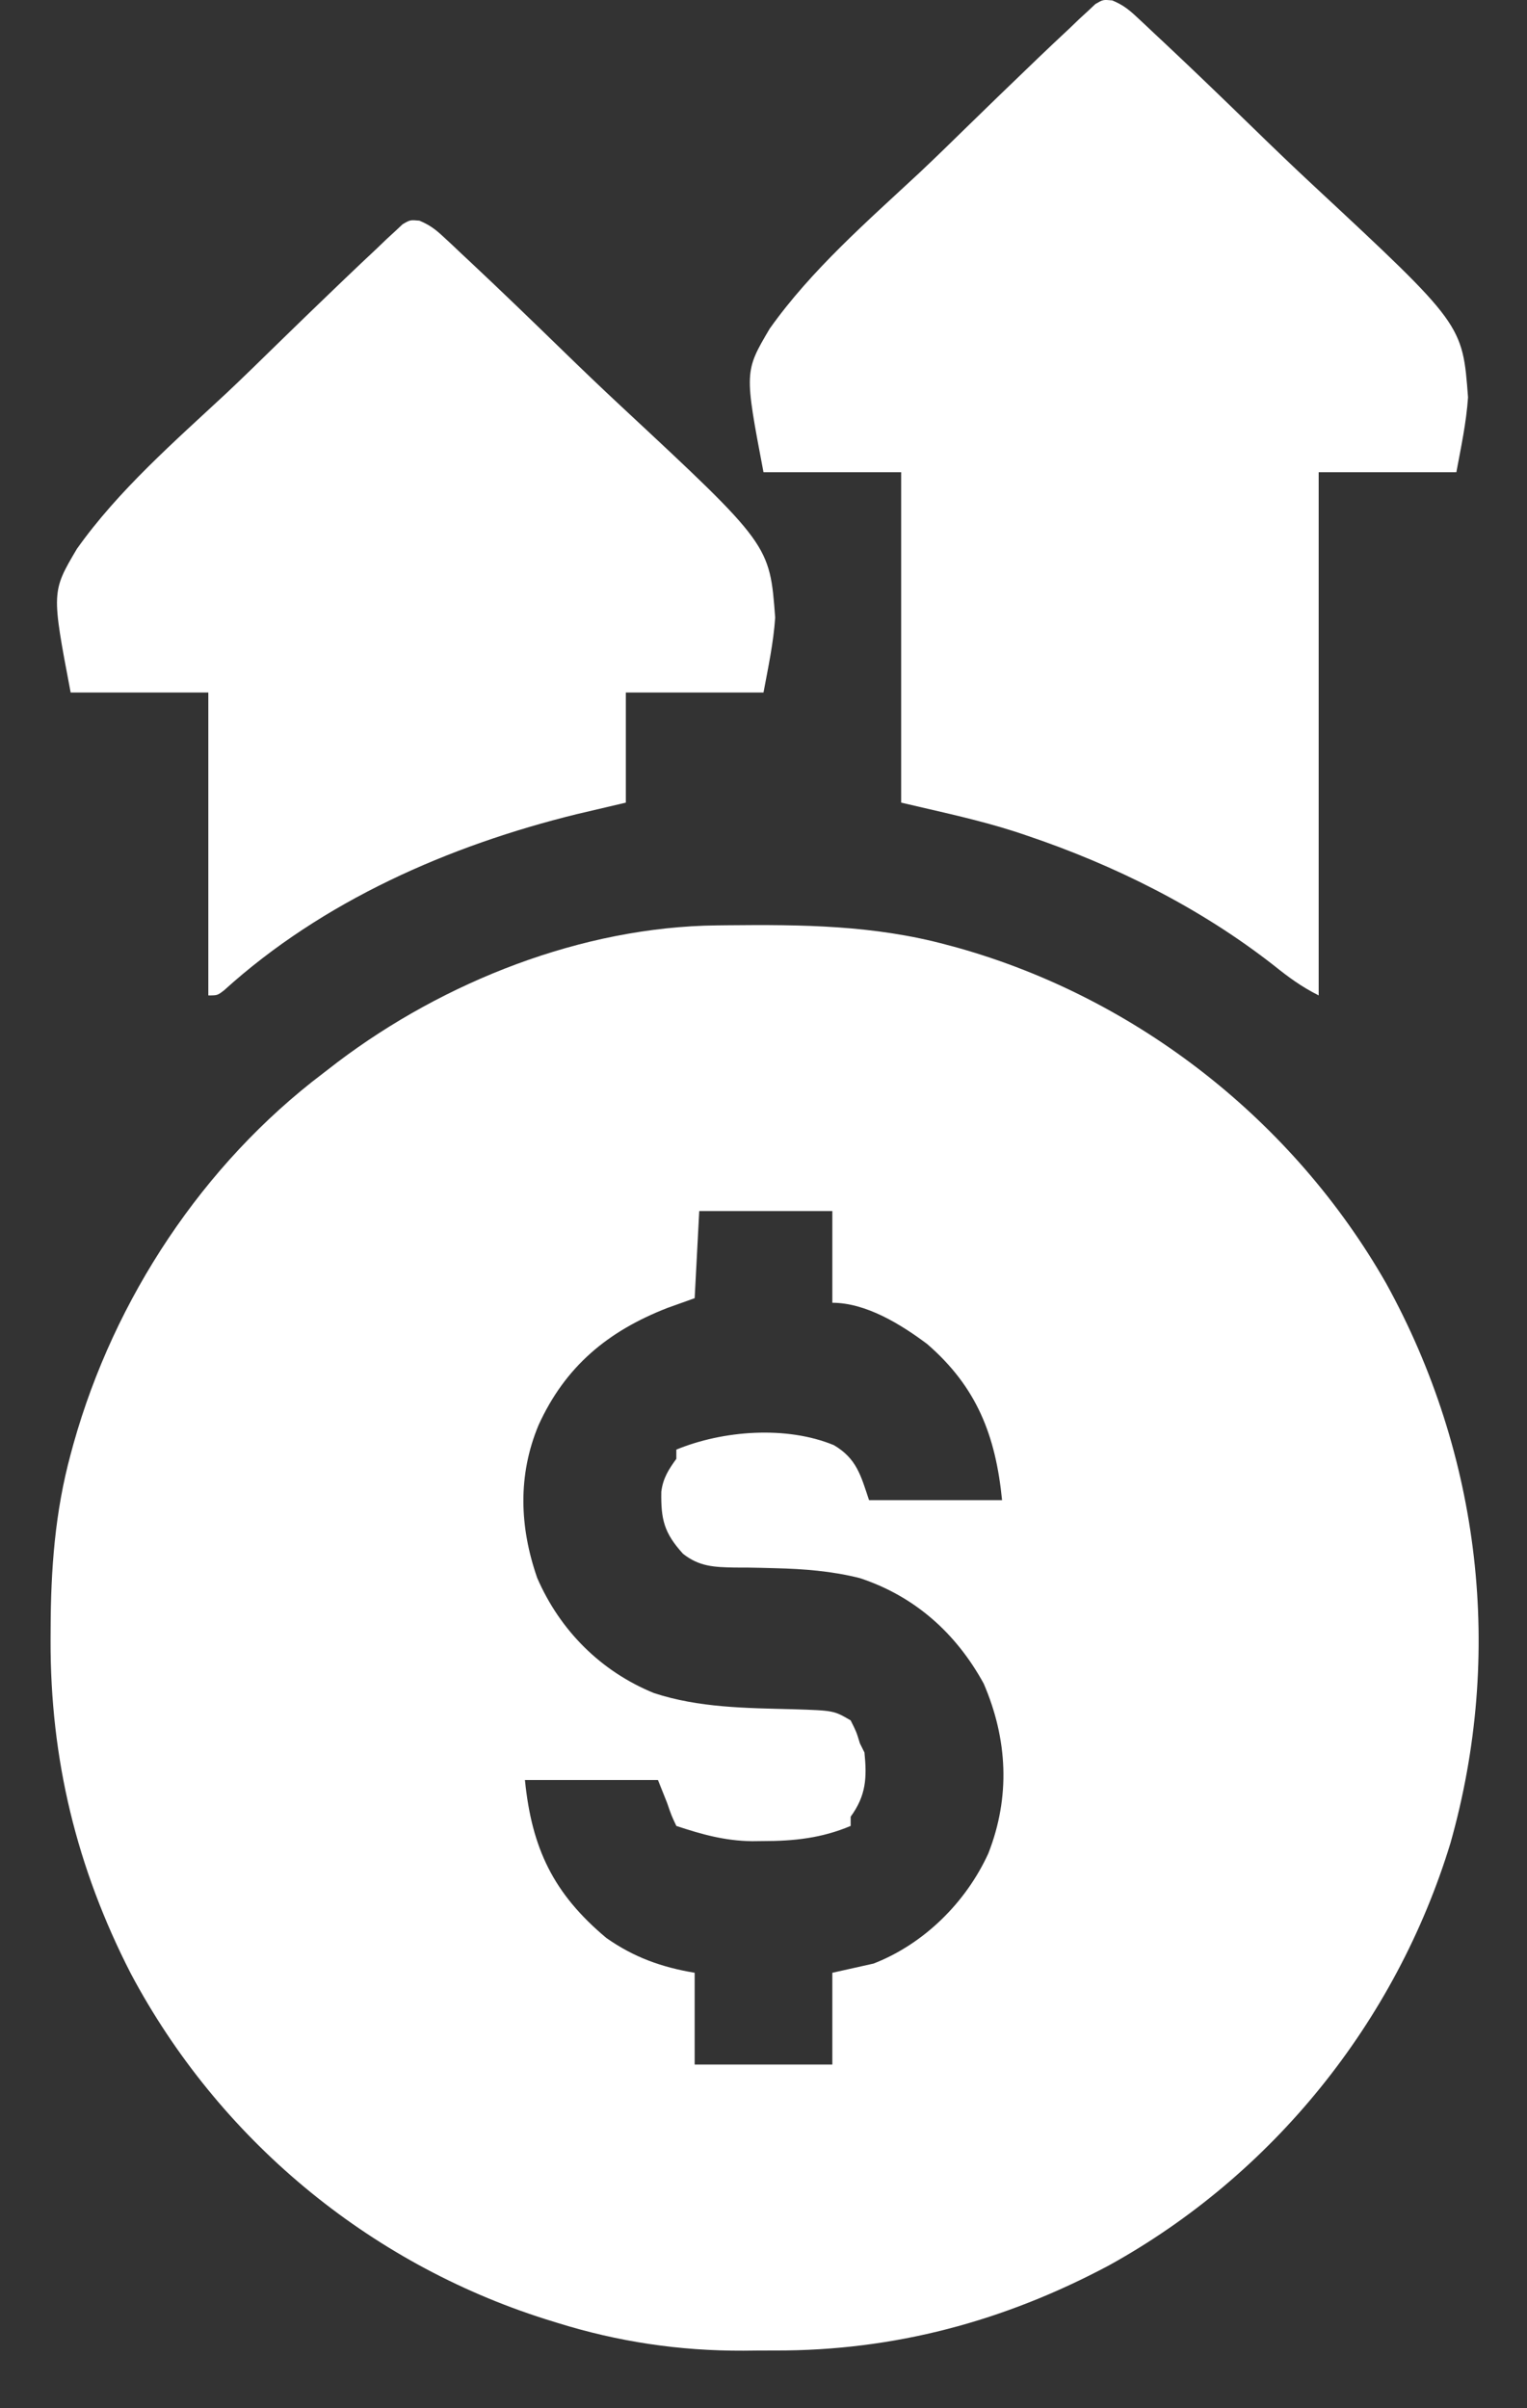
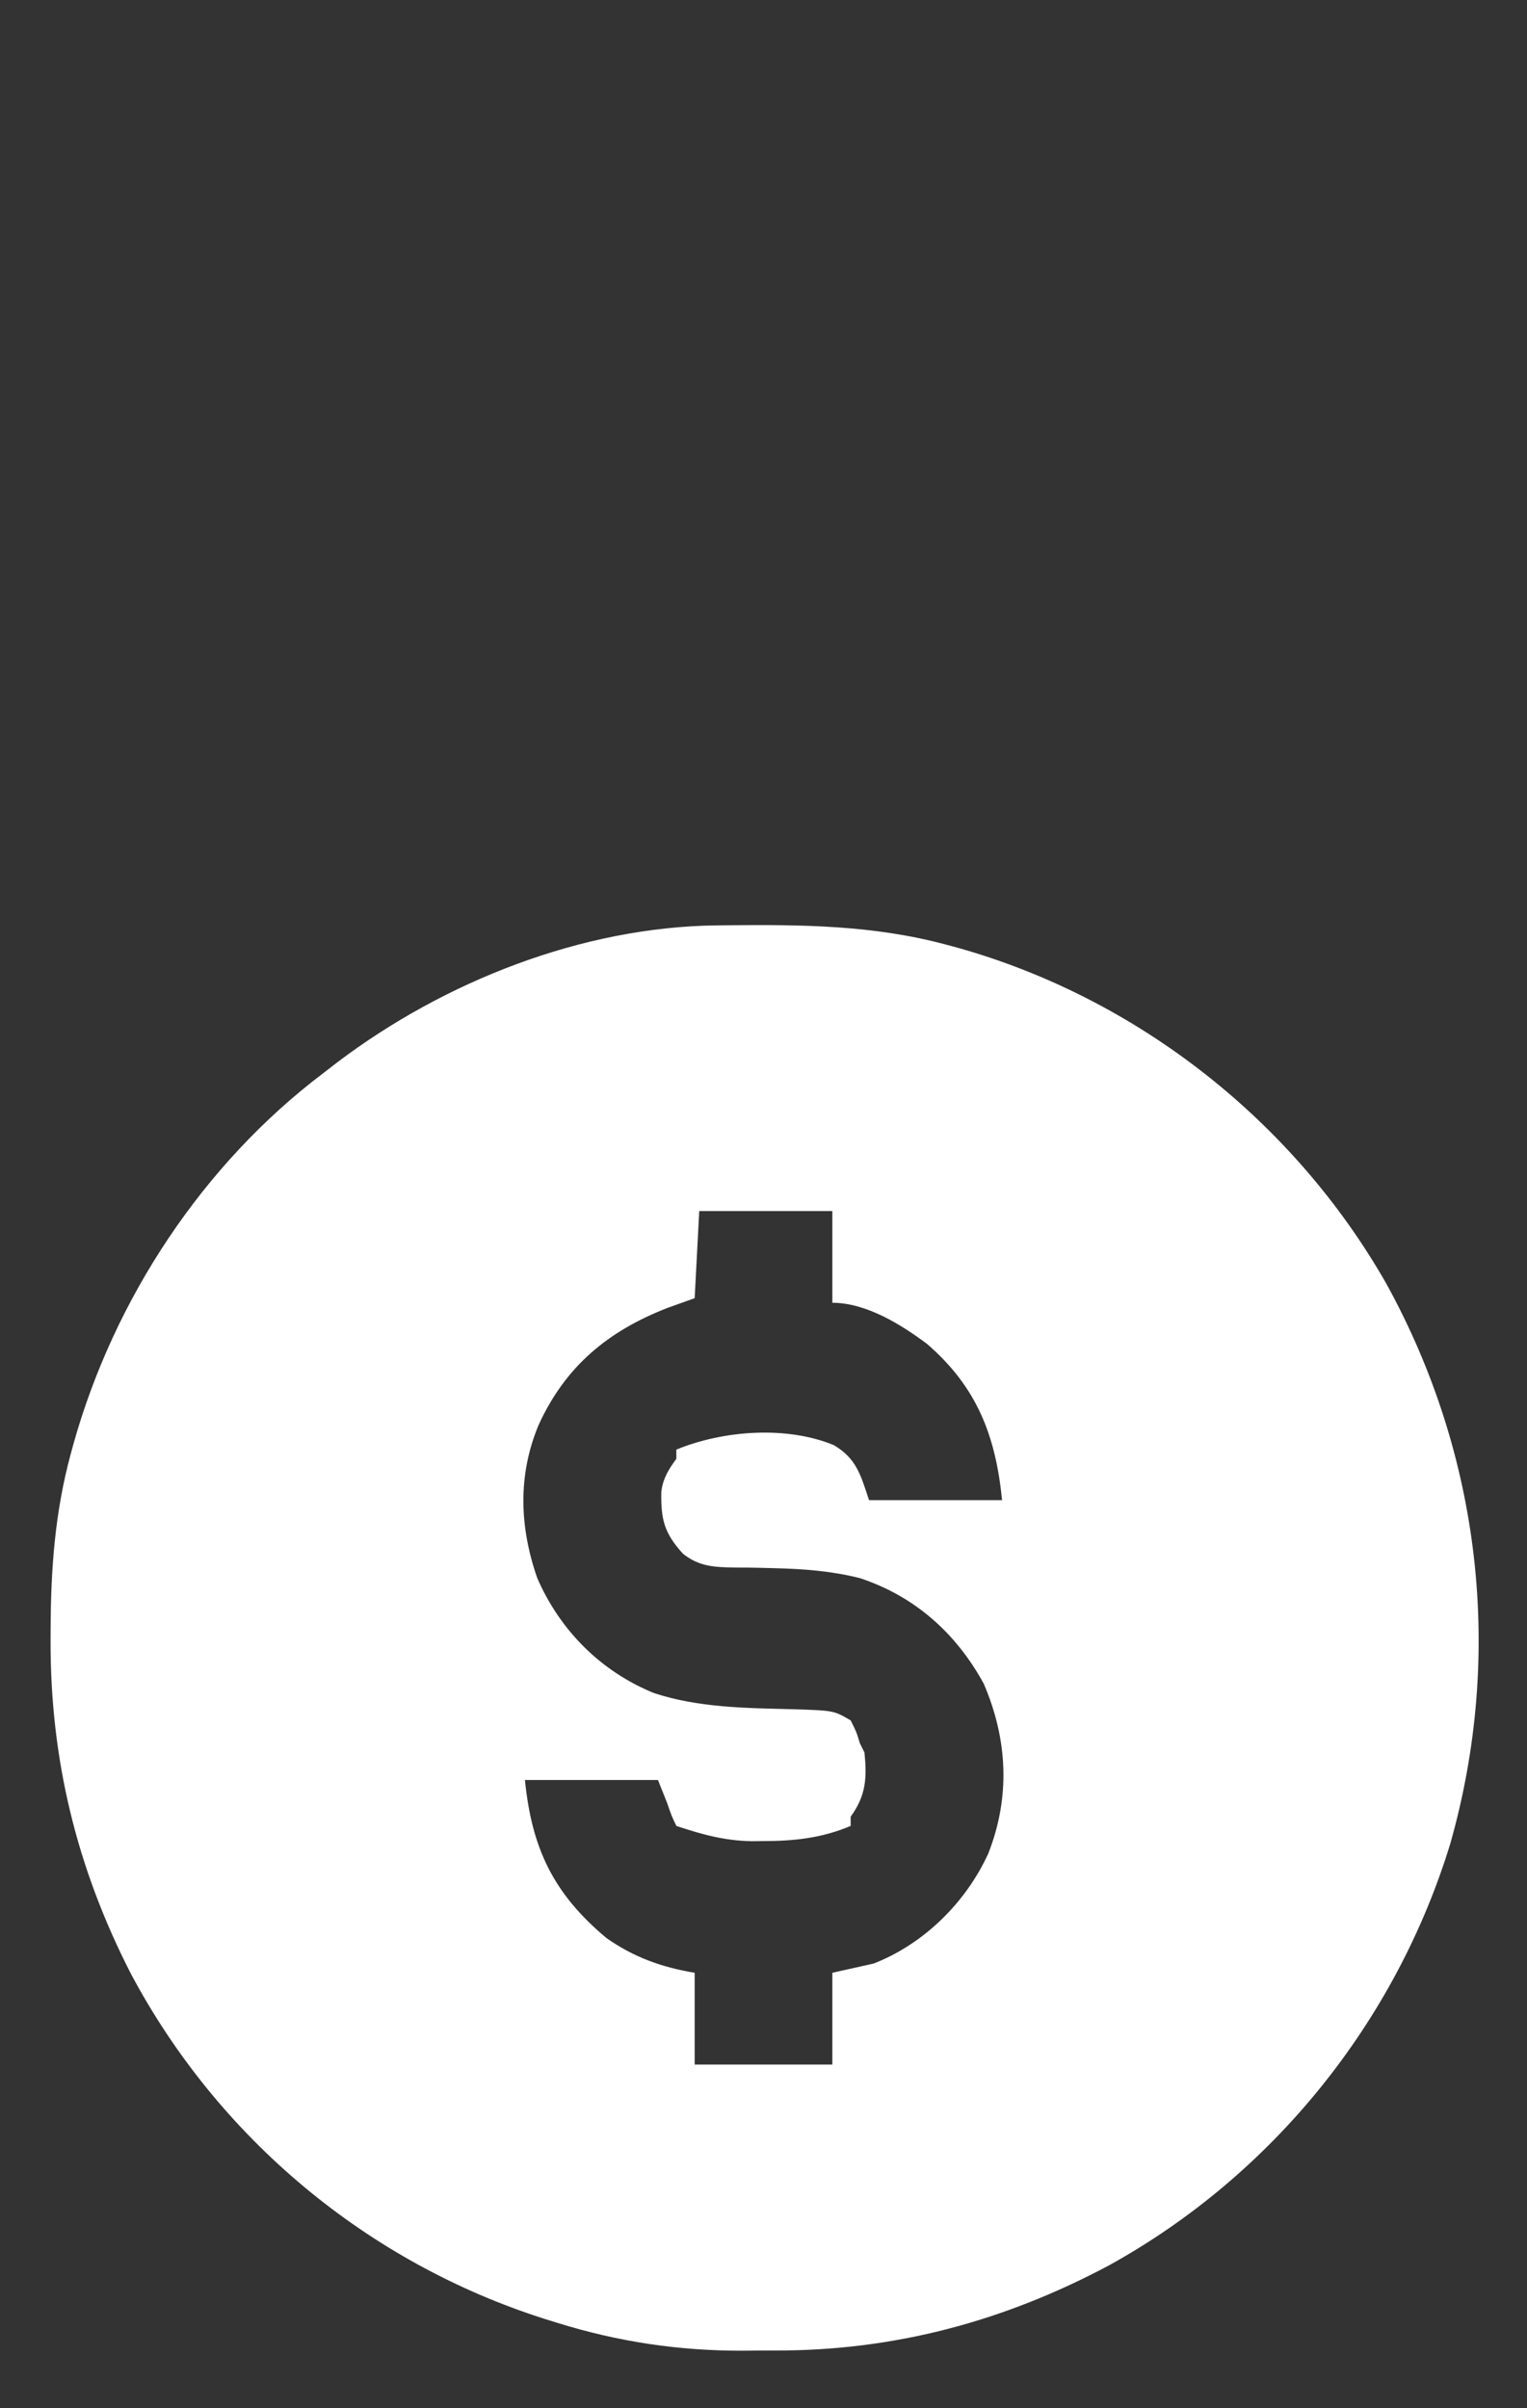
<svg xmlns="http://www.w3.org/2000/svg" width="26" height="41" viewBox="0 0 26 41" fill="none">
  <rect x="0" y="0" width="26" height="41" fill="#333333" stroke="none" />
  <path d="M12.202 15.755C12.259 15.755 12.316 15.754 12.375 15.753C13.652 15.74 14.883 15.75 16.125 16.087C16.186 16.103 16.246 16.119 16.308 16.136C19.371 16.998 22.025 19.087 23.601 21.848C25.214 24.771 25.606 28.163 24.697 31.378C23.769 34.424 21.668 37.031 18.88 38.57C17.095 39.521 15.225 40.023 13.201 40.018C13.021 40.017 12.841 40.019 12.661 40.021C11.569 40.026 10.523 39.87 9.48 39.544C9.415 39.524 9.35 39.504 9.283 39.483C6.257 38.523 3.72 36.405 2.229 33.604C1.304 31.801 0.856 29.952 0.861 27.927C0.861 27.866 0.861 27.804 0.862 27.74C0.865 26.72 0.935 25.747 1.203 24.759C1.22 24.698 1.236 24.638 1.253 24.575C1.946 22.111 3.454 19.822 5.5 18.274C5.581 18.212 5.662 18.149 5.745 18.085C7.56 16.712 9.909 15.781 12.202 15.755ZM11.906 20.618C11.88 21.108 11.855 21.598 11.828 22.102C11.675 22.157 11.522 22.212 11.364 22.268C10.352 22.662 9.625 23.262 9.169 24.265C8.814 25.118 8.845 25.997 9.147 26.865C9.536 27.76 10.229 28.454 11.132 28.824C11.896 29.076 12.702 29.08 13.5 29.1C14.197 29.122 14.197 29.122 14.484 29.29C14.582 29.485 14.582 29.485 14.641 29.68C14.666 29.732 14.692 29.784 14.719 29.837C14.763 30.269 14.746 30.57 14.484 30.93C14.484 30.982 14.484 31.034 14.484 31.087C13.988 31.296 13.517 31.345 12.985 31.345C12.896 31.346 12.896 31.346 12.806 31.347C12.344 31.341 11.953 31.232 11.516 31.087C11.433 30.911 11.433 30.911 11.359 30.696C11.308 30.567 11.256 30.438 11.203 30.305C10.456 30.305 9.708 30.305 8.938 30.305C9.054 31.468 9.422 32.24 10.325 32.995C10.794 33.324 11.266 33.493 11.828 33.587C11.828 34.102 11.828 34.618 11.828 35.149C12.602 35.149 13.375 35.149 14.172 35.149C14.172 34.633 14.172 34.118 14.172 33.587C14.52 33.509 14.52 33.509 14.875 33.43C15.735 33.095 16.448 32.387 16.828 31.555C17.206 30.592 17.157 29.611 16.75 28.665C16.279 27.804 15.574 27.176 14.641 26.868C14.163 26.747 13.686 26.711 13.195 26.699C13.118 26.697 13.042 26.695 12.964 26.693C12.812 26.689 12.659 26.687 12.507 26.688C12.163 26.681 11.907 26.673 11.63 26.454C11.307 26.099 11.252 25.868 11.26 25.398C11.288 25.17 11.382 25.021 11.516 24.837C11.516 24.785 11.516 24.733 11.516 24.68C12.31 24.353 13.389 24.27 14.198 24.604C14.586 24.832 14.657 25.121 14.797 25.54C15.545 25.54 16.292 25.54 17.062 25.54C16.953 24.442 16.633 23.614 15.785 22.881C15.34 22.548 14.746 22.18 14.172 22.18C14.172 21.665 14.172 21.149 14.172 20.618C13.424 20.618 12.677 20.618 11.906 20.618Z" fill="white" />
-   <path d="M18.938 0.007C19.109 0.078 19.212 0.155 19.348 0.282C19.396 0.327 19.445 0.372 19.494 0.418C19.547 0.467 19.599 0.517 19.653 0.568C19.708 0.62 19.764 0.672 19.821 0.725C20.336 1.208 20.844 1.699 21.35 2.191C21.689 2.521 22.03 2.849 22.377 3.171C24.903 5.523 24.903 5.523 24.996 6.765C24.967 7.194 24.876 7.617 24.797 8.04C24.023 8.04 23.25 8.04 22.453 8.04C22.453 10.979 22.453 13.918 22.453 16.947C22.157 16.798 21.943 16.64 21.686 16.434C20.432 15.454 18.979 14.729 17.473 14.222C17.381 14.191 17.381 14.191 17.288 14.16C16.647 13.954 16.004 13.821 15.344 13.665C15.344 11.809 15.344 9.953 15.344 8.04C14.57 8.04 13.797 8.04 13 8.04C12.674 6.326 12.674 6.326 13.106 5.595C13.815 4.595 14.77 3.766 15.662 2.935C15.943 2.67 16.218 2.401 16.494 2.131C16.823 1.809 17.154 1.49 17.486 1.171C17.549 1.11 17.612 1.049 17.677 0.987C17.855 0.816 18.035 0.647 18.215 0.479C18.268 0.428 18.321 0.378 18.375 0.325C18.424 0.28 18.474 0.235 18.524 0.188C18.566 0.148 18.609 0.109 18.652 0.068C18.781 -0.007 18.781 -0.007 18.938 0.007Z" fill="white" />
-   <path d="M7.141 3.757C7.313 3.828 7.415 3.905 7.551 4.032C7.599 4.077 7.648 4.122 7.698 4.168C7.75 4.217 7.802 4.267 7.856 4.318C7.911 4.37 7.967 4.422 8.024 4.475C8.539 4.958 9.047 5.449 9.553 5.941C9.892 6.271 10.234 6.599 10.58 6.921C13.106 9.273 13.106 9.273 13.199 10.515C13.17 10.944 13.079 11.367 13 11.79C12.226 11.79 11.453 11.79 10.656 11.79C10.656 12.409 10.656 13.028 10.656 13.665C10.243 13.762 10.243 13.762 9.821 13.861C7.647 14.395 5.492 15.34 3.818 16.858C3.703 16.947 3.703 16.947 3.547 16.947C3.547 15.245 3.547 13.543 3.547 11.79C2.773 11.79 2 11.79 1.203 11.79C0.877 10.076 0.877 10.076 1.309 9.345C2.018 8.345 2.973 7.516 3.865 6.685C4.146 6.42 4.421 6.151 4.697 5.881C5.026 5.559 5.357 5.24 5.689 4.921C5.752 4.86 5.815 4.799 5.881 4.737C6.059 4.566 6.238 4.397 6.418 4.229C6.471 4.178 6.524 4.128 6.578 4.075C6.628 4.03 6.677 3.985 6.727 3.938C6.77 3.898 6.812 3.859 6.855 3.818C6.984 3.743 6.984 3.743 7.141 3.757Z" fill="white" />
</svg>